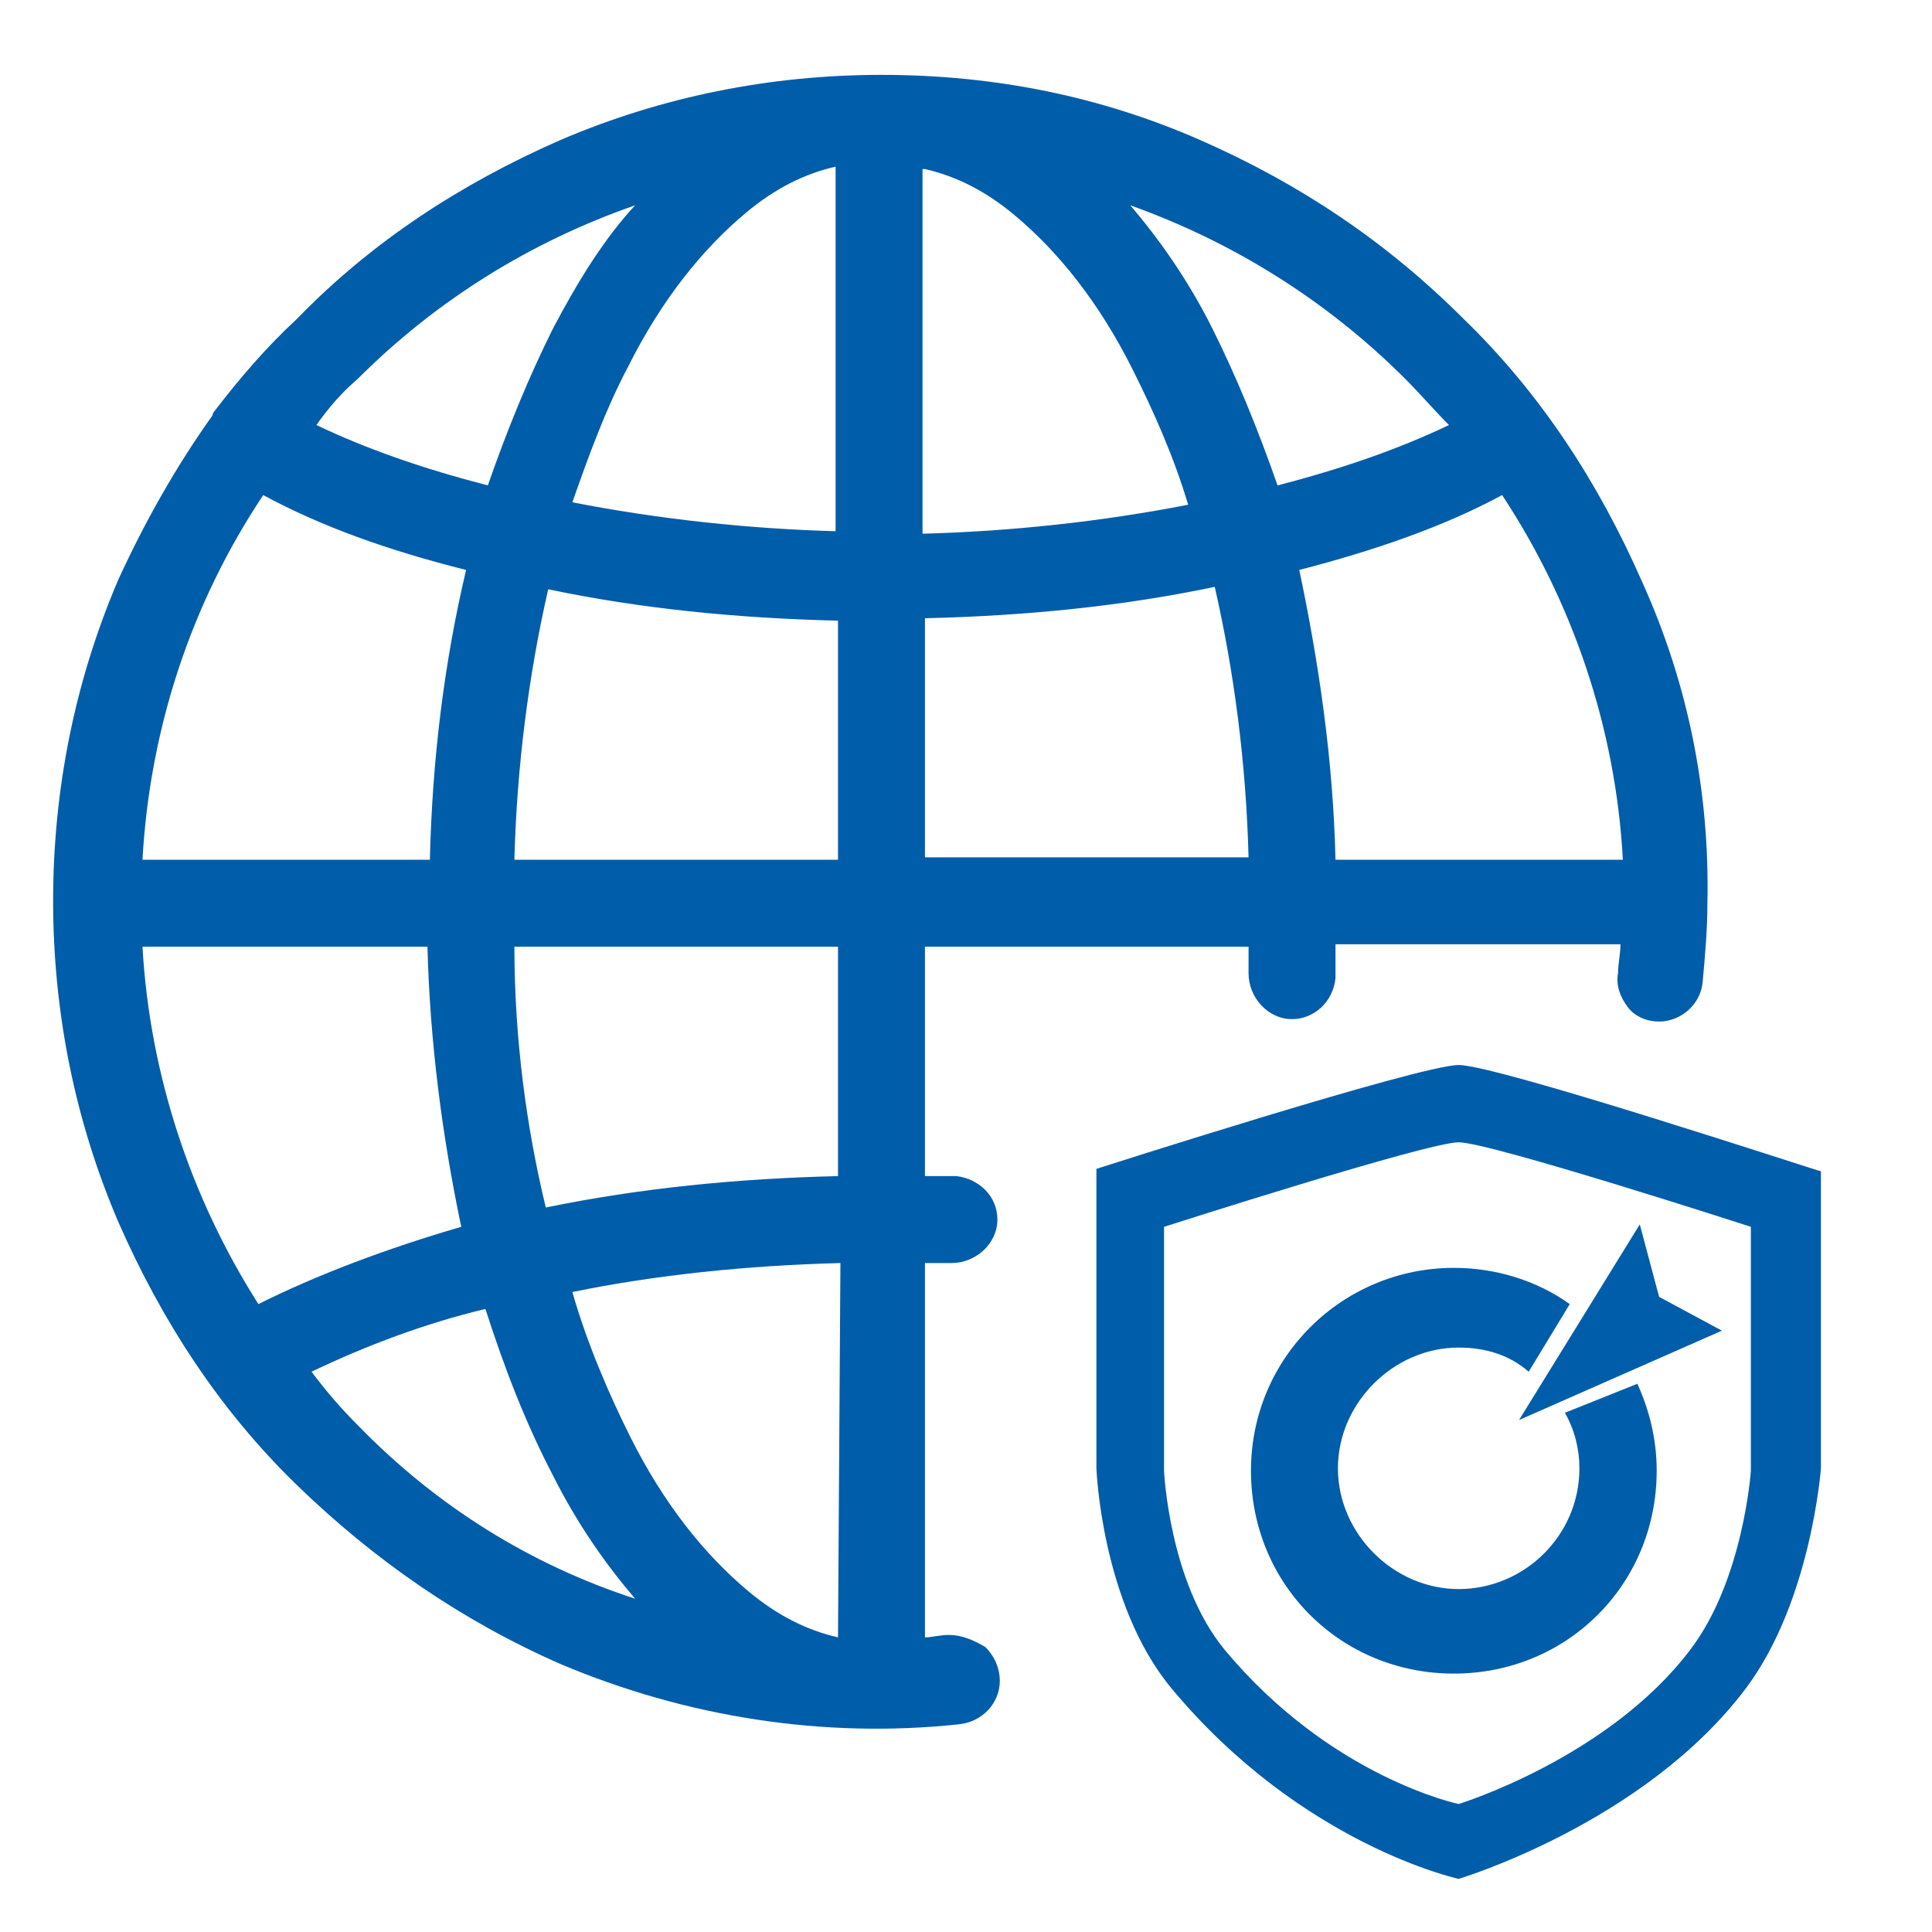
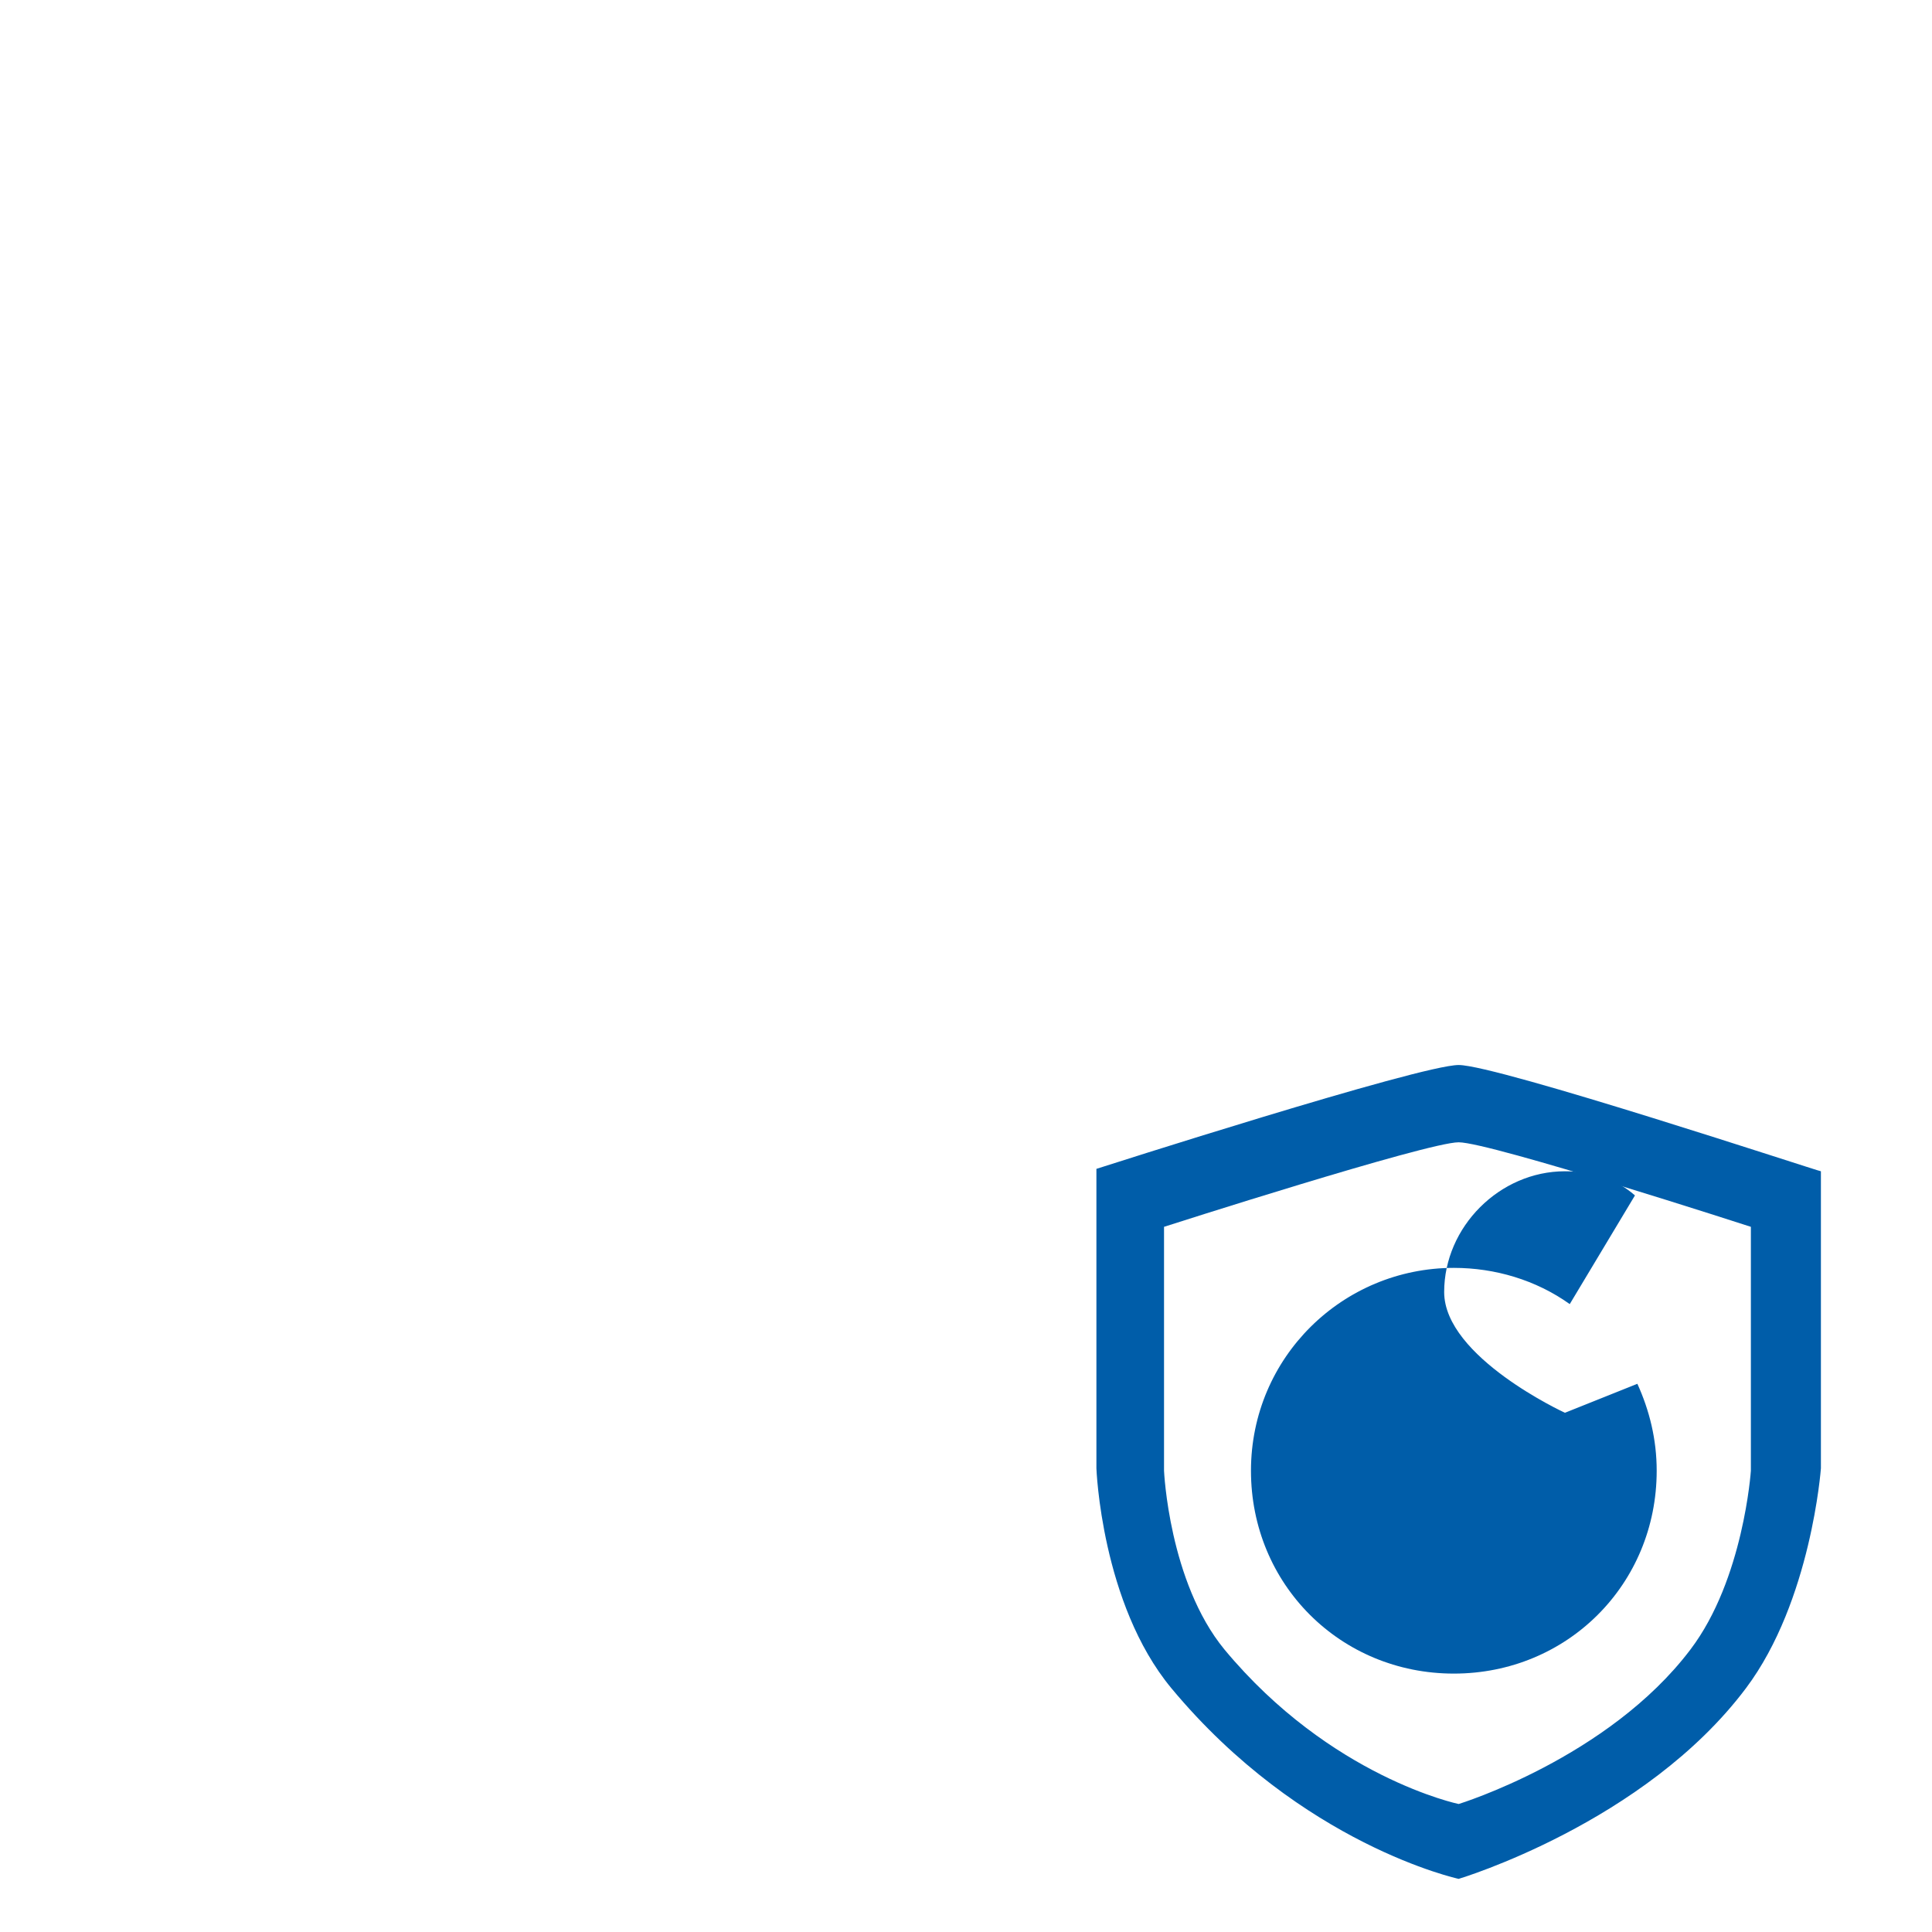
<svg xmlns="http://www.w3.org/2000/svg" t="1584160341638" class="icon" viewBox="0 0 1024 1024" version="1.1" p-id="16851" width="48" height="48">
  <defs>
    <style type="text/css" />
  </defs>
  <path d="M773.12 564.48c-20.48 0-192 55.04-192 55.04v158.72s2.56 71.68 39.68 116.48c69.12 83.2 152.32 101.12 152.32 101.12s98.56-29.44 152.32-101.12c34.56-46.08 39.68-116.48 39.68-116.48V620.8c-1.28 0-171.52-56.32-192-56.32z m154.88 215.04s-3.84 57.6-32 94.72c-43.52 57.6-122.88 81.92-122.88 81.92s-67.84-14.08-124.16-81.92c-29.44-35.84-32-94.72-32-94.72V650.24s139.52-44.8 156.16-44.8c16.64 0 154.88 44.8 154.88 44.8v129.28z" p-id="16852" fill="#005da9" />
-   <path d="M829.44 748.8c5.12 8.96 7.68 19.2 7.68 29.44 0 35.84-29.44 64-64 64s-64-29.44-64-64 29.44-64 64-64c14.08 0 26.88 3.84 37.12 12.8L832 691.2c-17.92-12.8-39.68-19.2-61.44-19.2-58.88 0-107.52 47.36-107.52 107.52s47.36 107.52 107.52 107.52 107.52-47.36 107.52-107.52c0-16.64-3.84-32-10.24-46.08l-38.4 15.36z" p-id="16853" fill="#005da9" />
-   <path d="M869.12 648.96l-64 103.68 107.52-47.36-33.28-17.92-10.24-38.4z" p-id="16854" fill="#005da9" />
-   <path d="M503.04 866.56c-5.12 0-8.96 1.28-12.8 1.28V669.44h14.08c12.8 0 24.32-10.24 24.32-23.04s-10.24-21.76-21.76-23.04h-16.64v-121.6h171.52v14.08c0 12.8 10.24 24.32 23.04 24.32 11.52 0 21.76-8.96 23.04-21.76v-17.92h151.04c0 5.12-1.28 10.24-1.28 15.36-1.28 6.4 1.28 12.8 5.12 17.92 3.84 5.12 10.24 7.68 16.64 7.68 11.52 0 21.76-8.96 23.04-20.48 1.28-14.08 2.56-28.16 2.56-42.24 1.28-58.88-10.24-116.48-34.56-170.24-23.04-52.48-53.76-99.84-94.72-139.52-40.96-40.96-87.04-71.68-139.52-94.72-52.48-23.04-108.8-34.56-168.96-34.56-58.88 0-116.48 11.52-170.24 34.56-52.48 23.04-99.84 53.76-139.52 94.72-16.64 15.36-30.72 32-43.52 48.64 0 0-1.28 1.28-1.28 2.56C93.44 247.04 76.8 276.48 62.72 307.2c-23.04 53.76-34.56 111.36-34.56 170.24s11.52 116.48 34.56 170.24c23.04 52.48 53.76 99.84 94.72 139.52 40.96 39.68 87.04 71.68 139.52 94.72 66.56 28.16 139.52 39.68 211.2 32 12.8-1.28 21.76-11.52 21.76-23.04 0-6.4-2.56-12.8-7.68-17.92-6.4-3.84-12.8-6.4-19.2-6.4z m293.12-604.16c37.12 56.32 60.16 122.88 64 193.28H707.84c-1.28-53.76-8.96-104.96-19.2-153.6 39.68-10.24 76.8-23.04 107.52-39.68z m-51.2-61.44c7.68 7.68 15.36 16.64 23.04 24.32-26.88 12.8-56.32 23.04-90.88 32-10.24-29.44-21.76-57.6-34.56-83.2-12.8-25.6-28.16-47.36-43.52-65.28 53.76 19.2 103.68 49.92 145.92 92.16zM490.24 89.6c16.64 3.84 32 11.52 47.36 24.32 23.04 19.2 44.8 46.08 62.72 81.92 11.52 23.04 21.76 46.08 29.44 71.68-46.08 8.96-93.44 14.08-140.8 15.36V89.6z m0 238.08c53.76-1.28 104.96-6.4 153.6-16.64 10.24 44.8 16.64 93.44 17.92 143.36H490.24v-126.72z m-300.8-126.72c42.24-42.24 92.16-72.96 147.2-92.16-16.64 17.92-30.72 40.96-43.52 65.28-12.8 25.6-24.32 53.76-34.56 83.2-34.56-8.96-64-19.2-90.88-32 6.4-8.96 12.8-16.64 21.76-24.32z m-49.92 61.44c30.72 16.64 66.56 29.44 107.52 39.68-11.52 48.64-17.92 99.84-19.2 153.6H75.52c3.84-69.12 25.6-135.68 64-193.28zM136.96 691.2c-35.84-56.32-57.6-121.6-61.44-189.44h151.04c1.28 49.92 7.68 99.84 17.92 148.48-39.68 11.52-76.8 25.6-107.52 40.96z m52.48 64c-8.96-8.96-16.64-17.92-24.32-28.16 29.44-14.08 60.16-25.6 92.16-33.28 10.24 32 21.76 61.44 35.84 88.32 12.8 25.6 28.16 47.36 43.52 65.28-55.04-17.92-104.96-48.64-147.2-92.16z m254.72 112.64c-16.64-3.84-32-11.52-47.36-24.32-23.04-19.2-44.8-46.08-62.72-81.92-11.52-23.04-23.04-49.92-30.72-76.8 43.52-8.96 92.16-14.08 142.08-15.36l-1.28 198.4z m0-244.48c-53.76 1.28-104.96 6.4-154.88 16.64-10.24-42.24-16.64-89.6-16.64-138.24h171.52v121.6z m0-167.68H272.64c1.28-49.92 7.68-98.56 17.92-143.36 48.64 10.24 99.84 15.36 153.6 16.64v126.72z m0-174.08c-47.36-1.28-94.72-6.4-140.8-15.36 8.96-25.6 17.92-49.92 29.44-71.68 17.92-35.84 39.68-62.72 62.72-81.92 15.36-12.8 30.72-20.48 47.36-24.32V281.6z m0 0" p-id="16855" fill="#005da9" />
+   <path d="M829.44 748.8s-64-29.44-64-64 29.44-64 64-64c14.08 0 26.88 3.84 37.12 12.8L832 691.2c-17.92-12.8-39.68-19.2-61.44-19.2-58.88 0-107.52 47.36-107.52 107.52s47.36 107.52 107.52 107.52 107.52-47.36 107.52-107.52c0-16.64-3.84-32-10.24-46.08l-38.4 15.36z" p-id="16853" fill="#005da9" />
</svg>